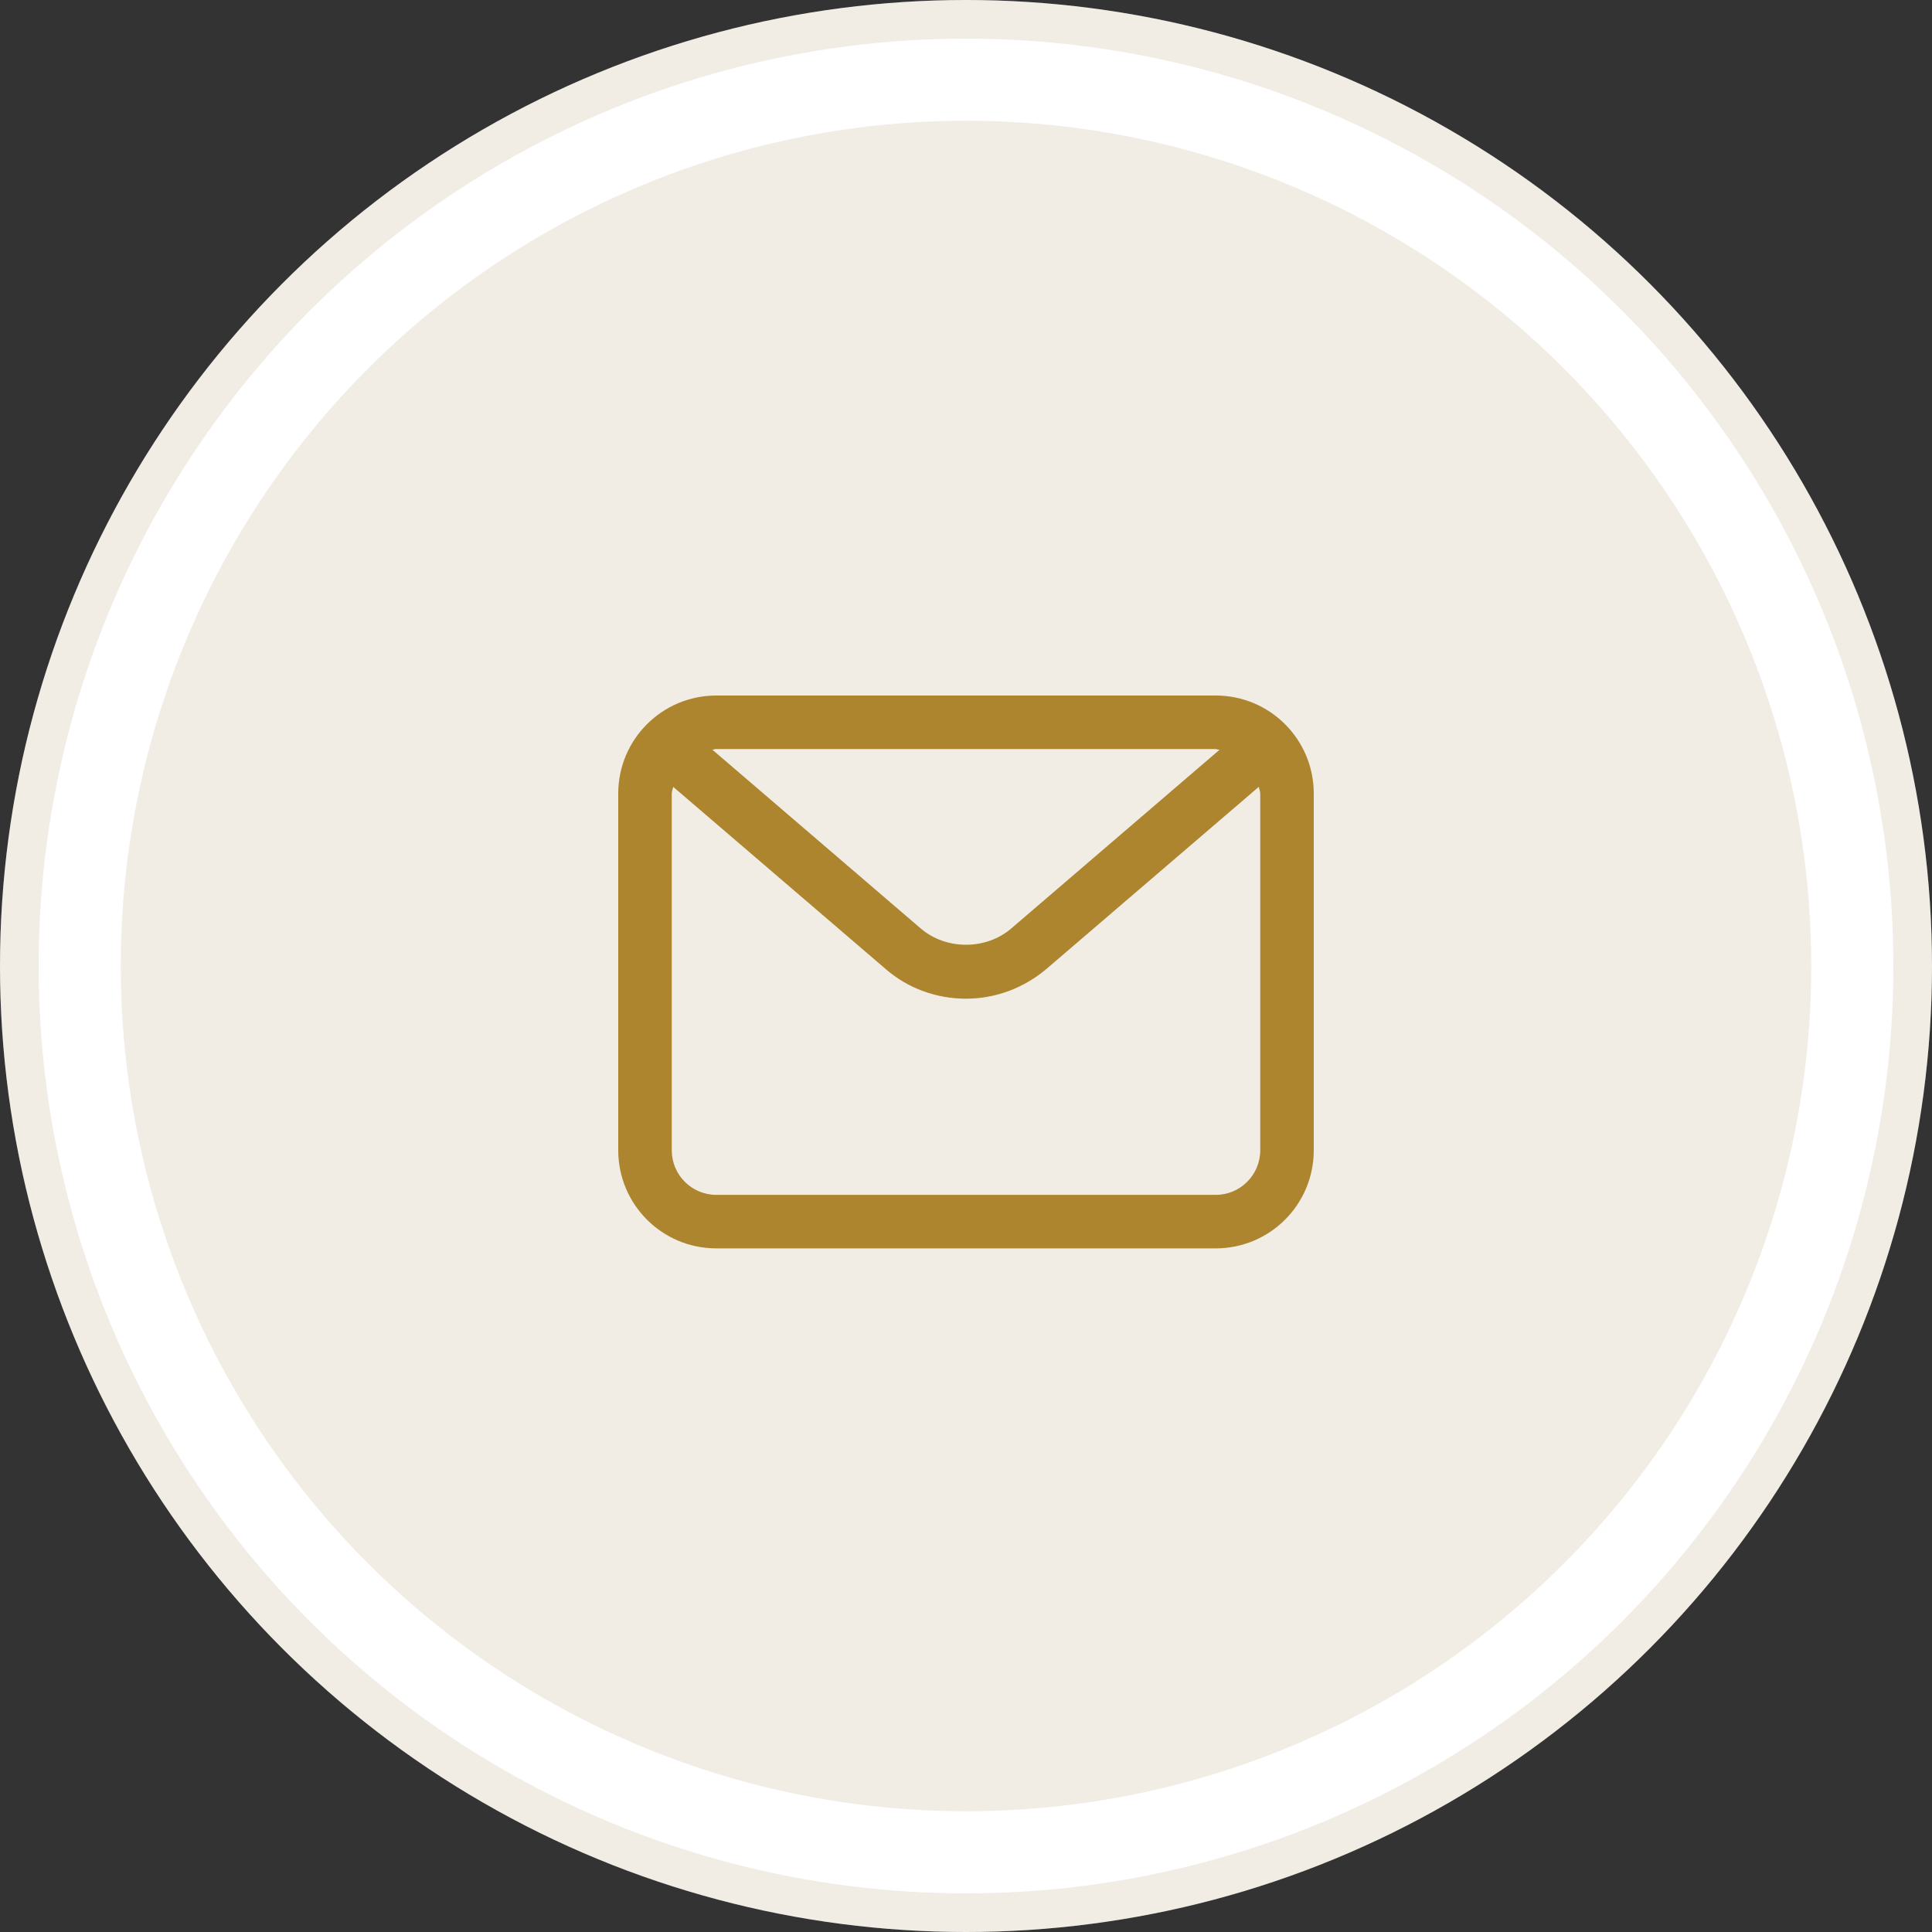
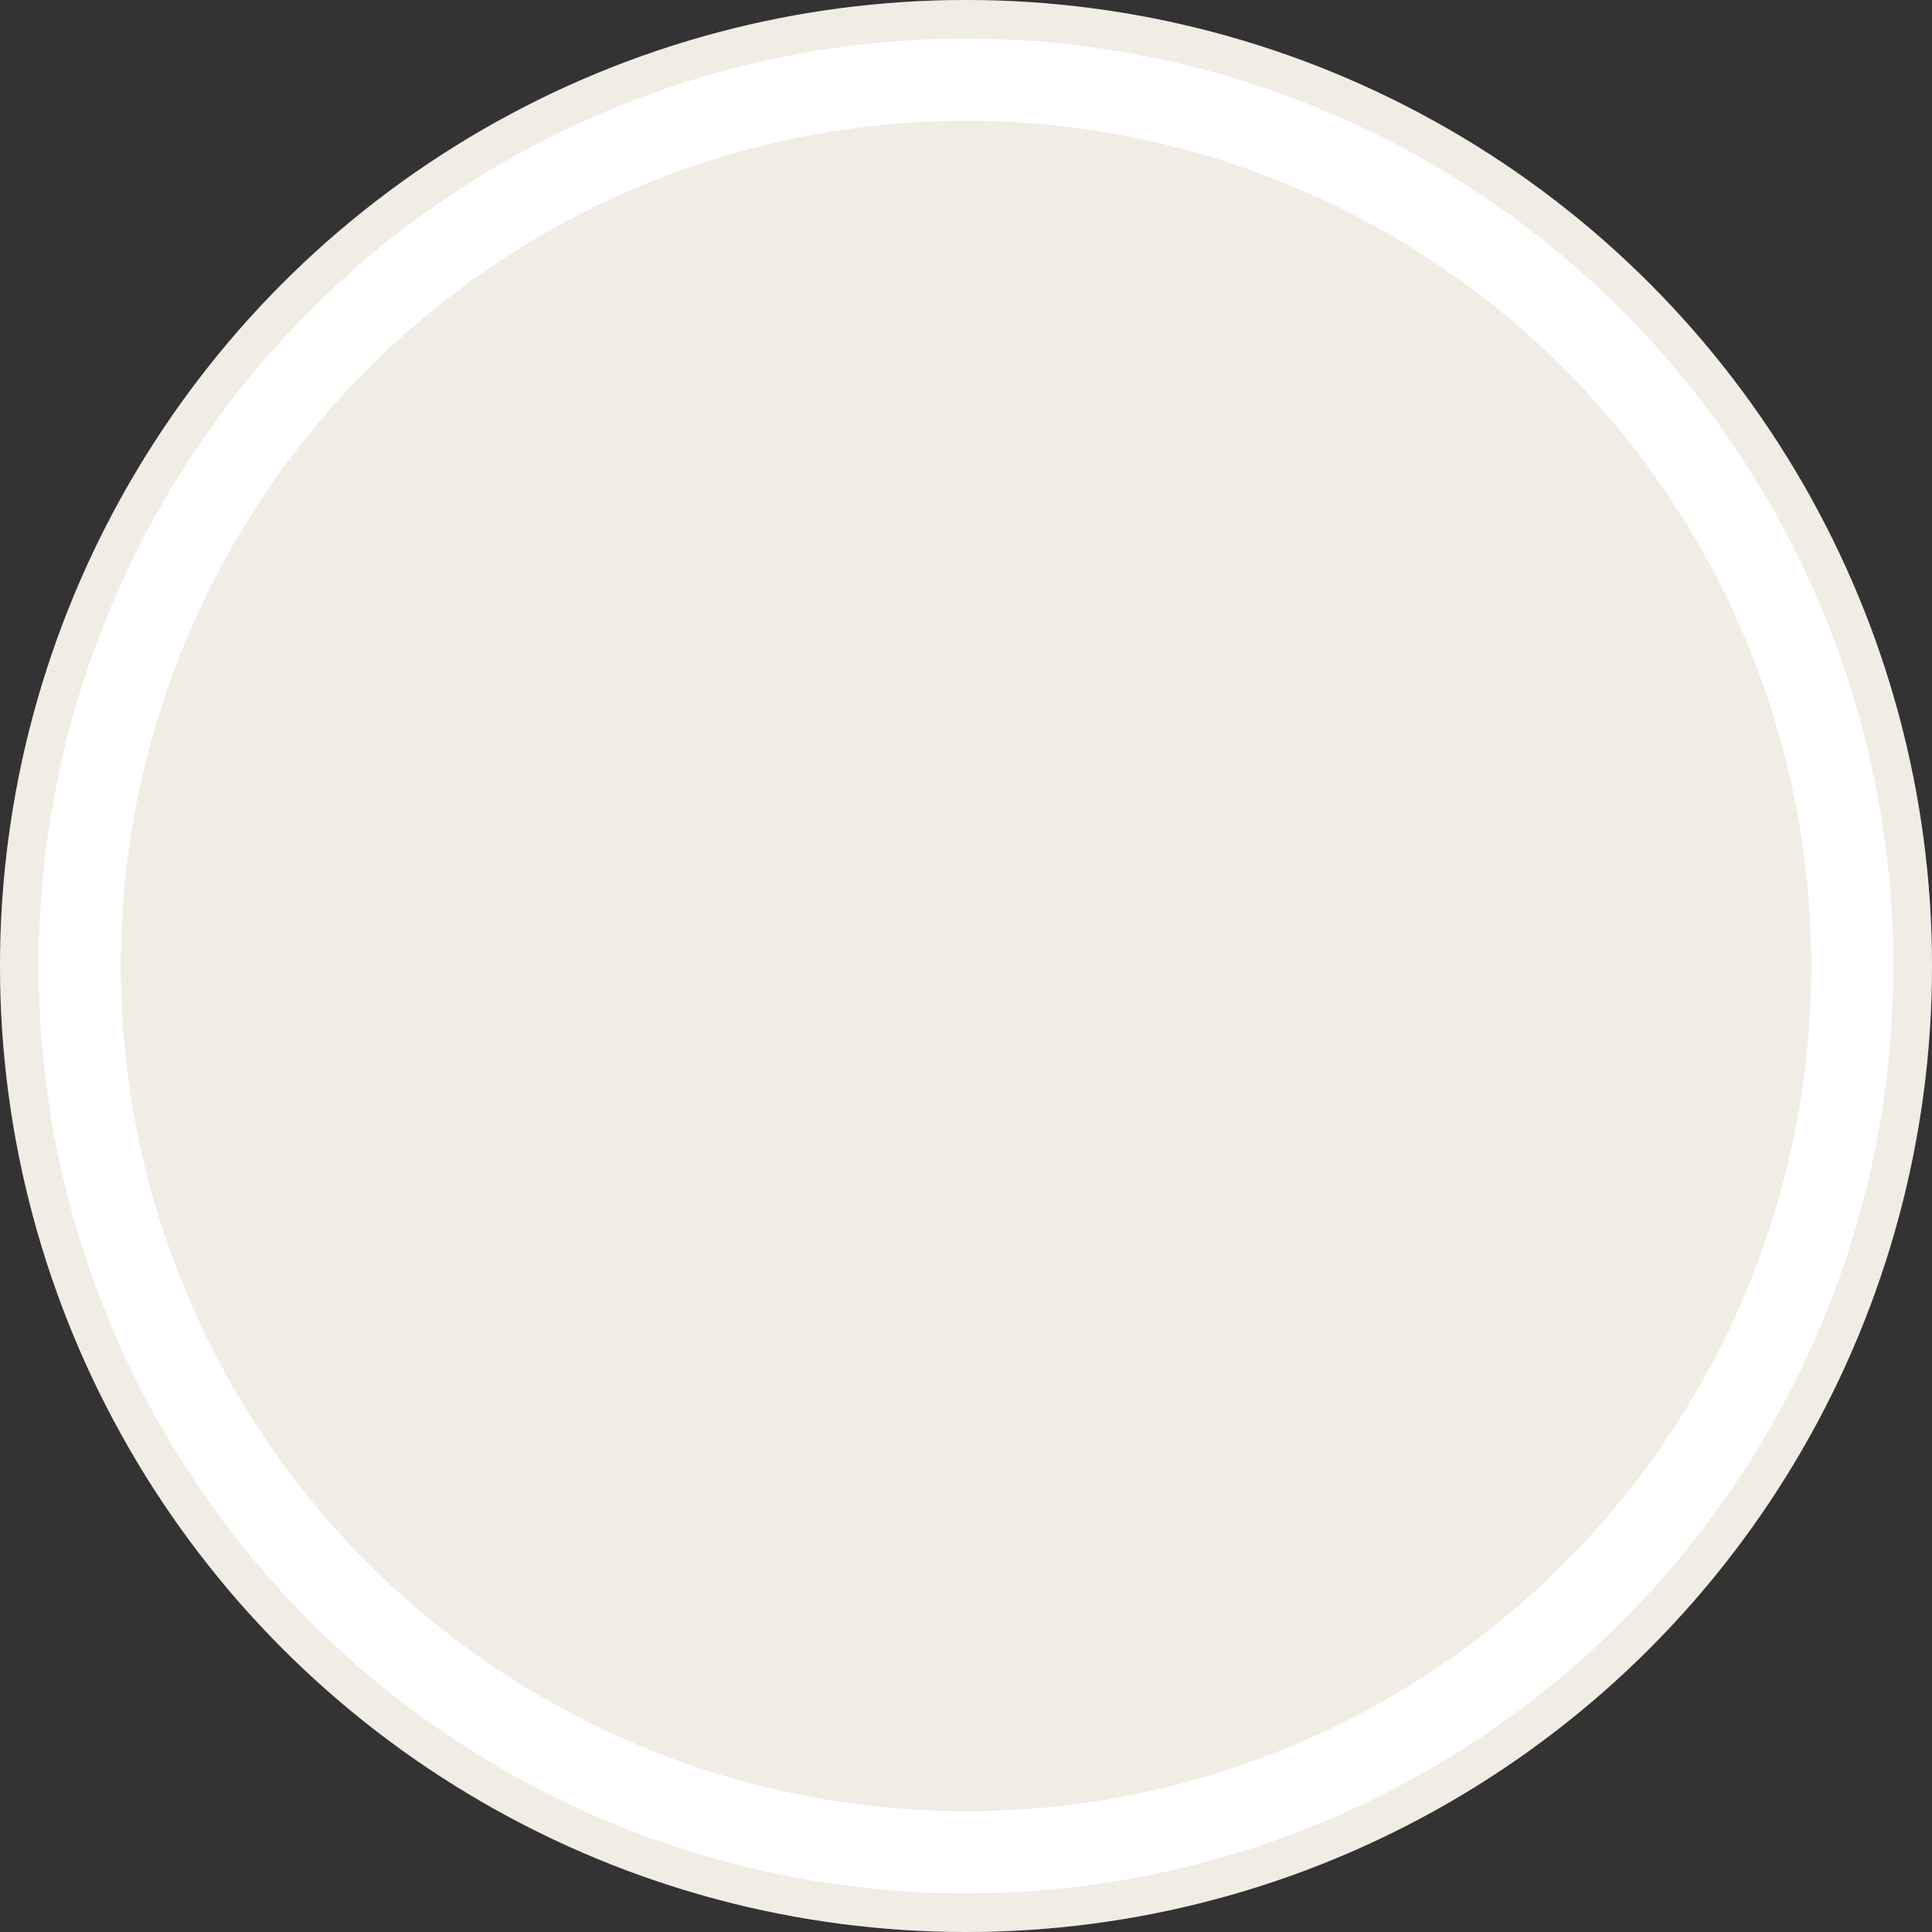
<svg xmlns="http://www.w3.org/2000/svg" width="50" height="50" viewBox="0 0 50 50" fill="none">
  <rect x="0" y="0" width="50" height="50" fill="#333333" stroke="none" />
  <circle cx="25" cy="25" r="25" fill="white" />
  <circle cx="25" cy="25" r="24.5" stroke="#AC9366" stroke-opacity="0.17" />
  <circle cx="25" cy="25" r="21.875" fill="#AC9366" fill-opacity="0.17" />
-   <path d="M31.462 18H18.538C17.135 18 16 19.135 16 20.538V29.769C16 31.172 17.135 32.308 18.538 32.308H31.462C32.865 32.308 34 31.172 34 29.769V20.538C34 19.135 32.865 18 31.462 18ZM31.462 19.385C31.462 19.385 31.526 19.403 31.563 19.403L26.172 24.028C25.517 24.591 24.483 24.591 23.828 24.028L18.437 19.403C18.437 19.403 18.502 19.385 18.538 19.385H31.462ZM32.615 29.769C32.615 30.406 32.099 30.923 31.462 30.923H18.538C17.901 30.923 17.385 30.406 17.385 29.769V20.538C17.385 20.474 17.412 20.419 17.422 20.363L22.923 25.08C23.495 25.578 24.234 25.846 25 25.846C25.766 25.846 26.495 25.569 27.077 25.08L32.578 20.363C32.588 20.428 32.615 20.474 32.615 20.538V29.769Z" fill="#AC852E" />
</svg>